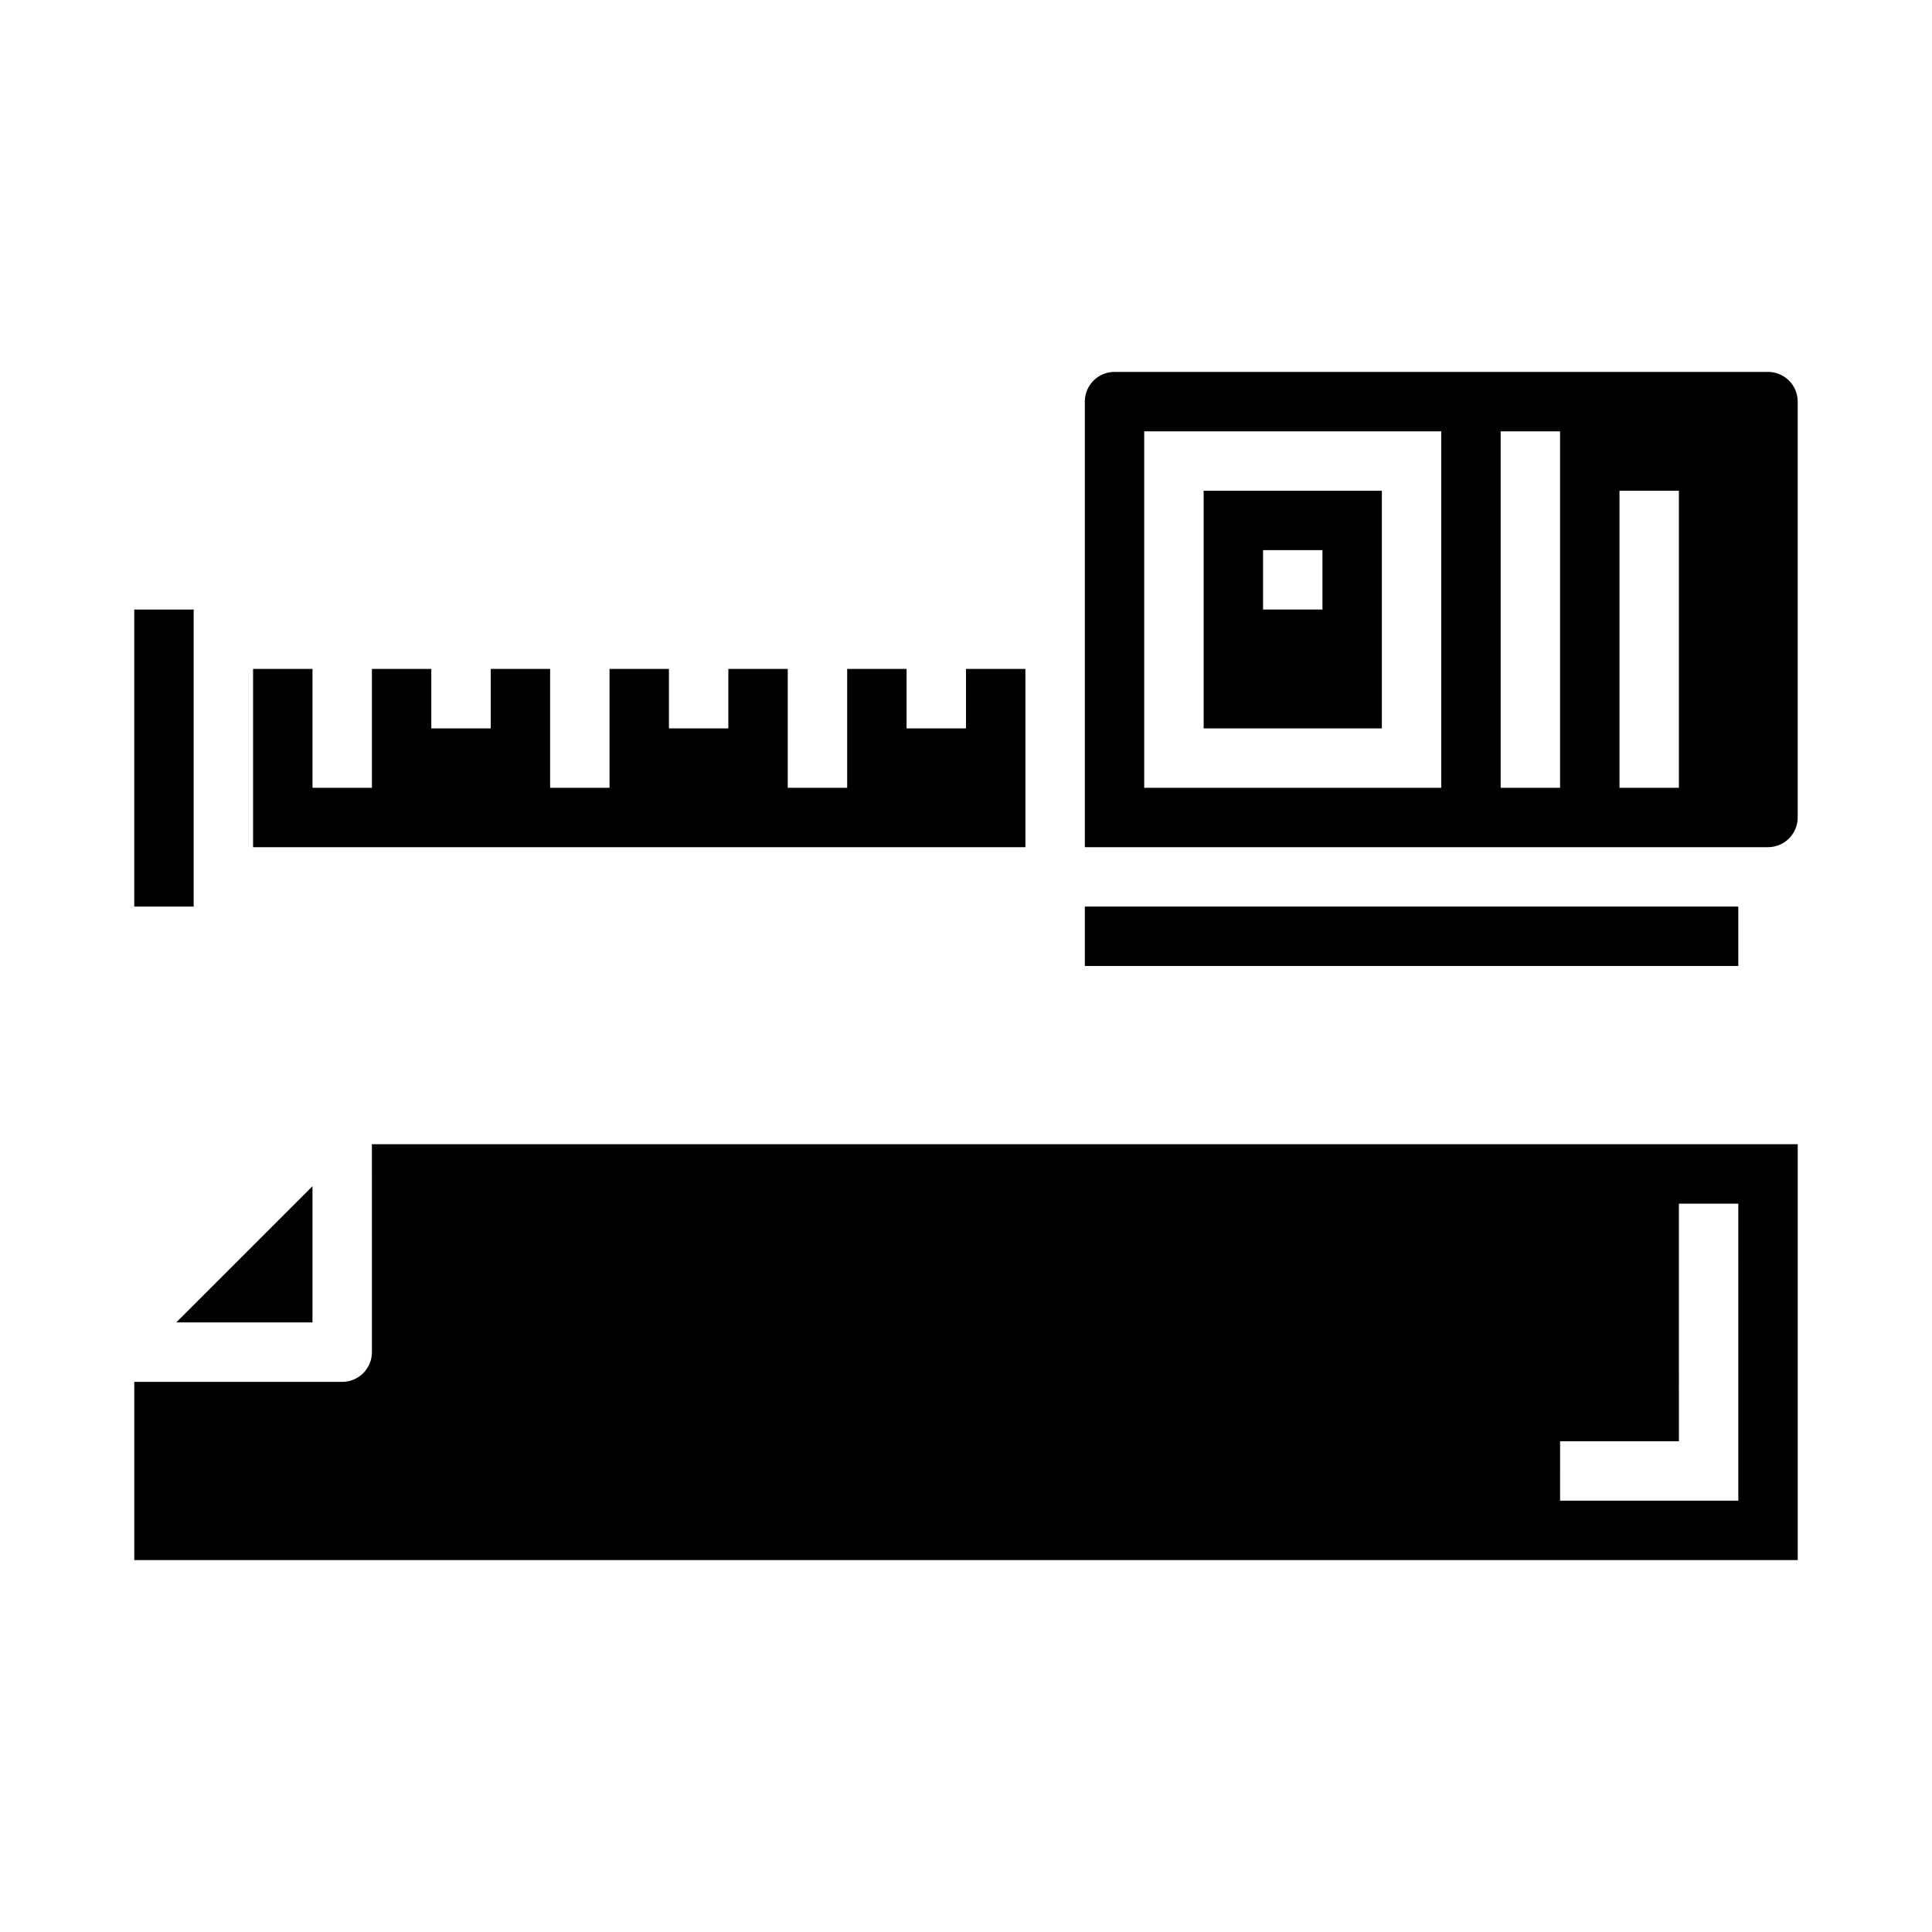
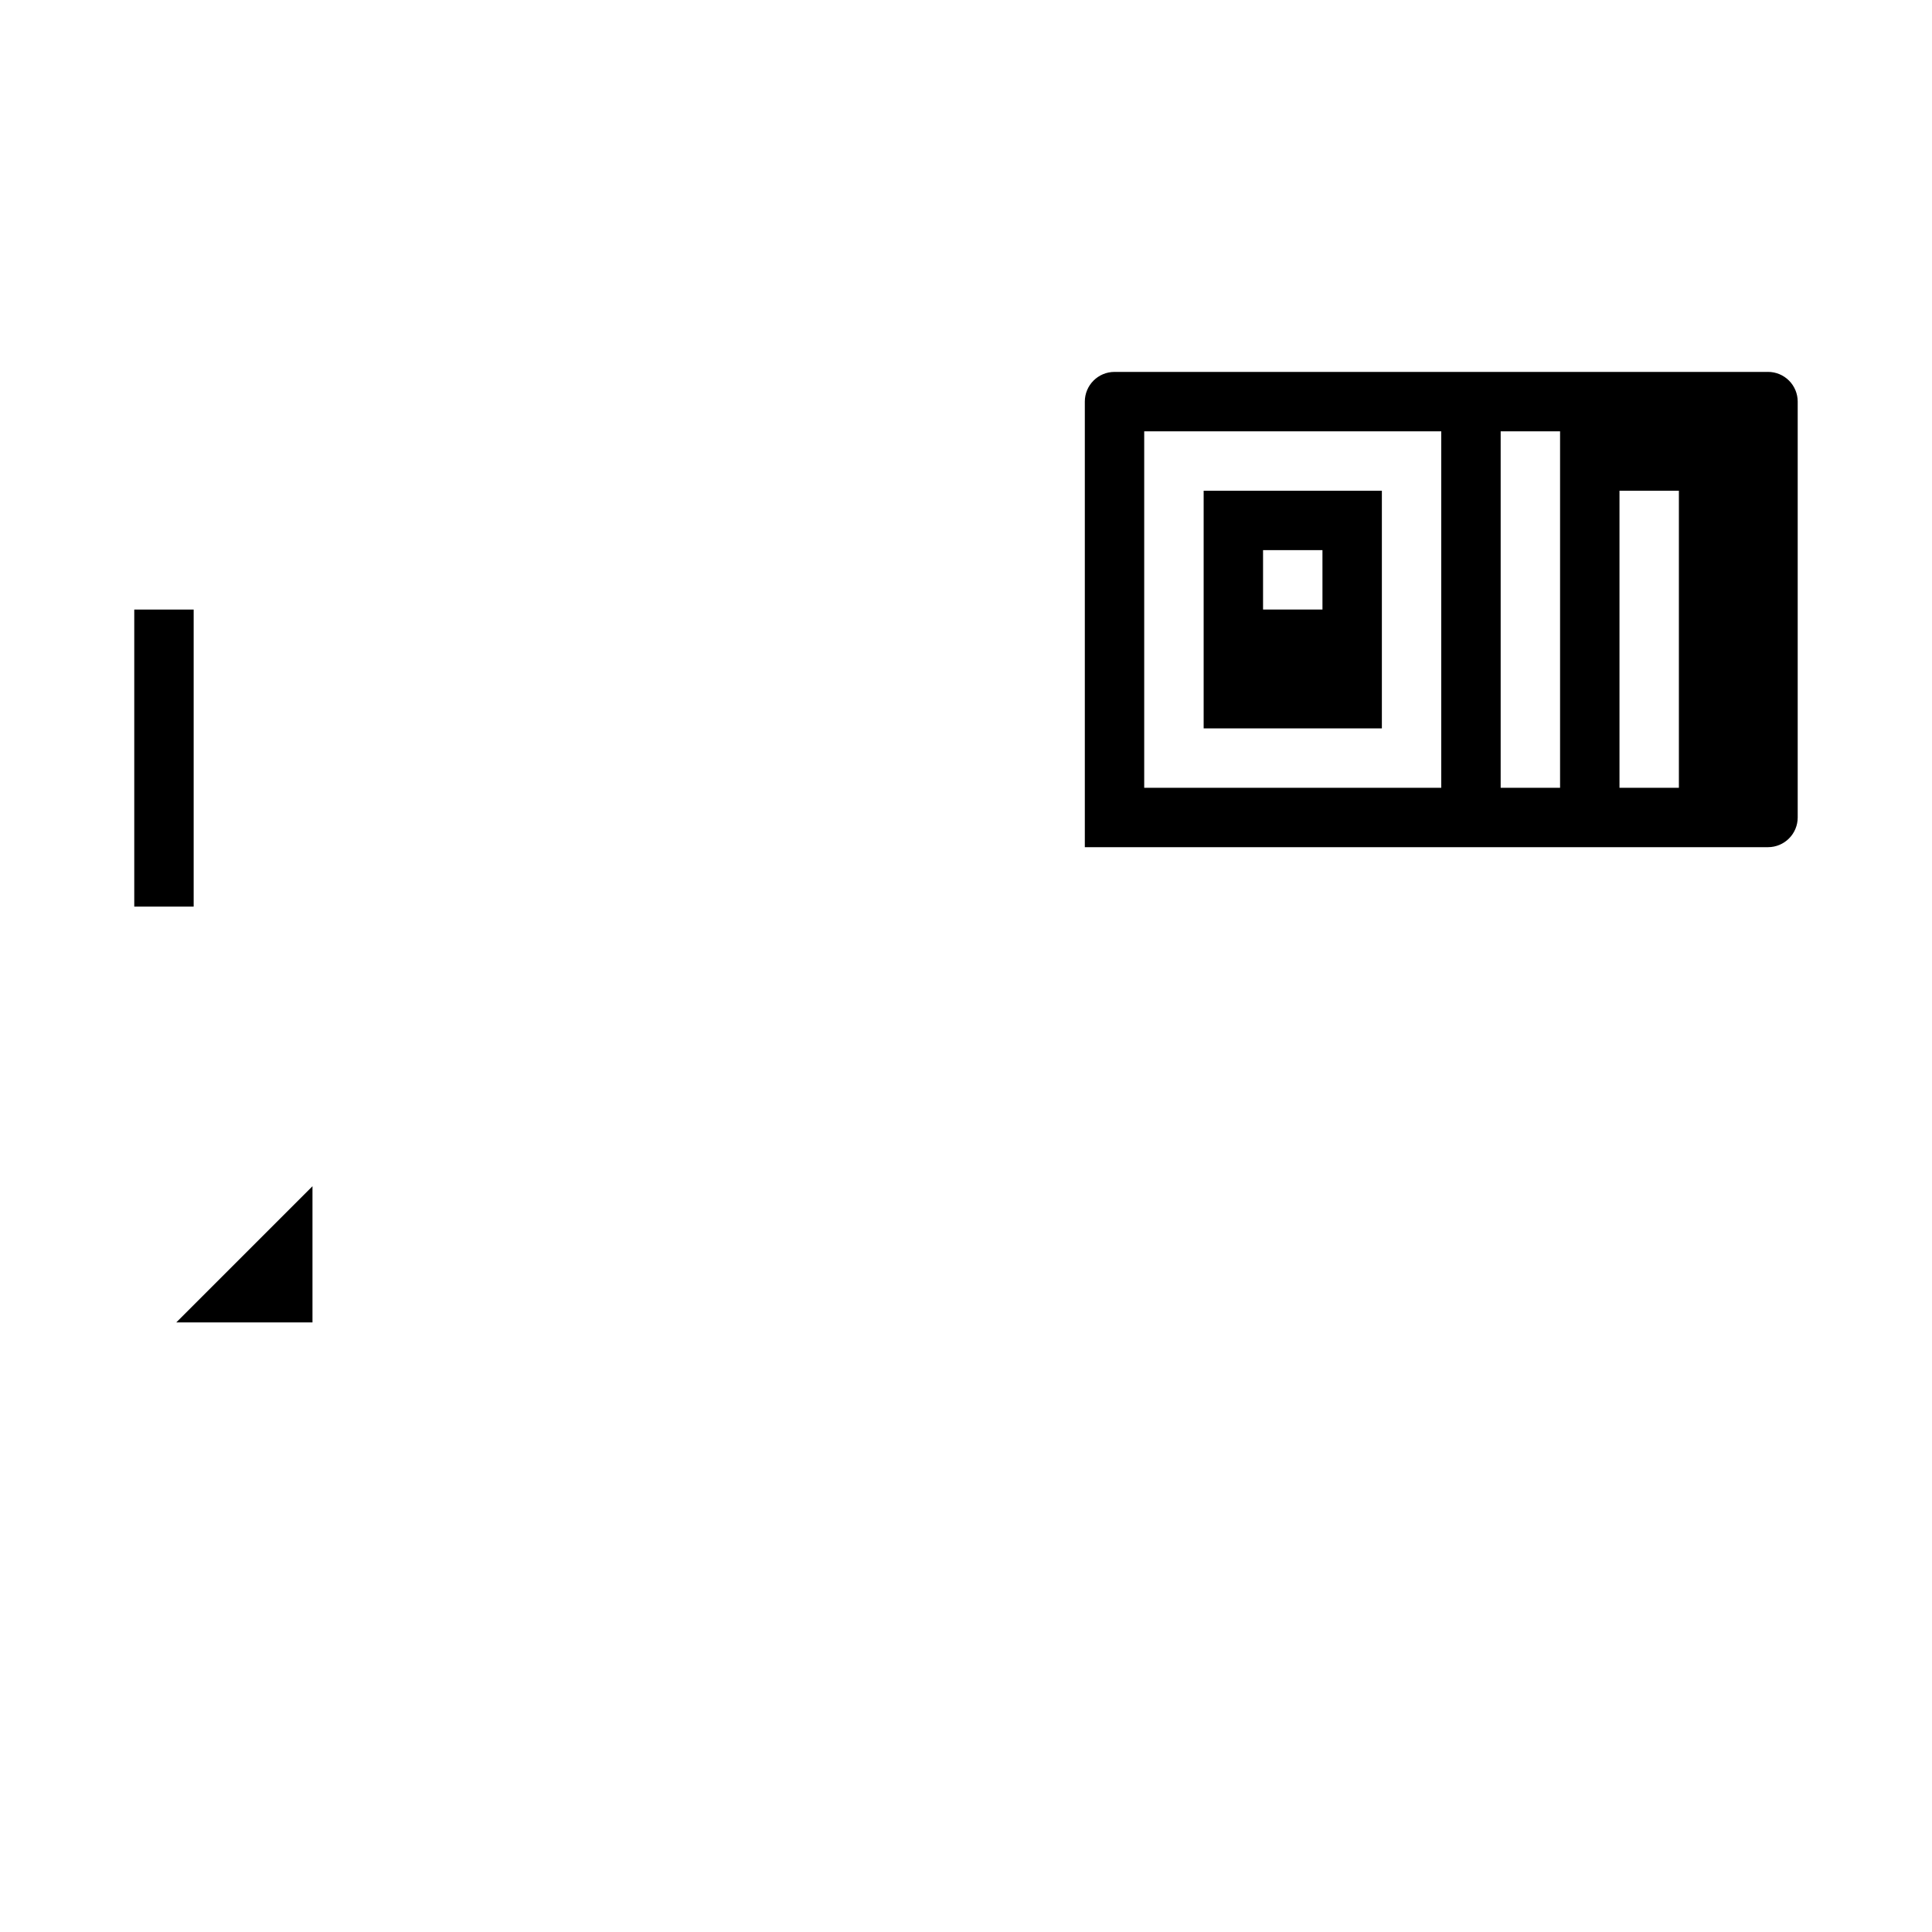
<svg xmlns="http://www.w3.org/2000/svg" fill="#000000" width="800px" height="800px" version="1.1" viewBox="144 144 512 512">
  <g>
    <path d="m510.21 274.05h-47.23v62.977h47.23zm-15.742 31.488h-15.746v-15.746h15.742z" />
    <path d="m179.58 305.54h15.742v78.719h-15.742z" />
    <path d="m612.54 242.56h-173.18c-4.348 0-7.871 3.523-7.871 7.871v118.08h181.05c2.09 0 4.09-0.832 5.566-2.309s2.305-3.477 2.305-5.566v-110.21c0-2.086-0.828-4.09-2.305-5.566-1.477-1.477-3.477-2.305-5.566-2.305zm-86.594 110.21h-78.719v-94.465h78.719zm31.488 0h-15.742v-94.465h15.742zm31.488 0h-15.742v-78.719h15.742z" />
-     <path d="m431.49 384.25h173.18v15.742h-173.18z" />
-     <path d="m415.74 321.28h-15.742v15.746h-15.746v-15.746h-15.742v31.488h-15.746v-31.488h-15.742v15.746h-15.746v-15.746h-15.742v31.488h-15.746v-31.488h-15.742v15.746h-15.746v-15.746h-15.742v31.488h-15.746v-31.488h-15.742v47.234h204.67z" />
-     <path d="m242.56 502.34c0 2.086-0.828 4.09-2.305 5.566-1.477 1.477-3.481 2.305-5.566 2.305h-55.105v47.23h440.83v-110.21h-377.86zm314.88 23.617h31.488l-0.004-62.977h15.742l0.004 78.719h-47.234z" />
    <path d="m226.81 494.46v-36.098l-36.102 36.098z" />
  </g>
</svg>